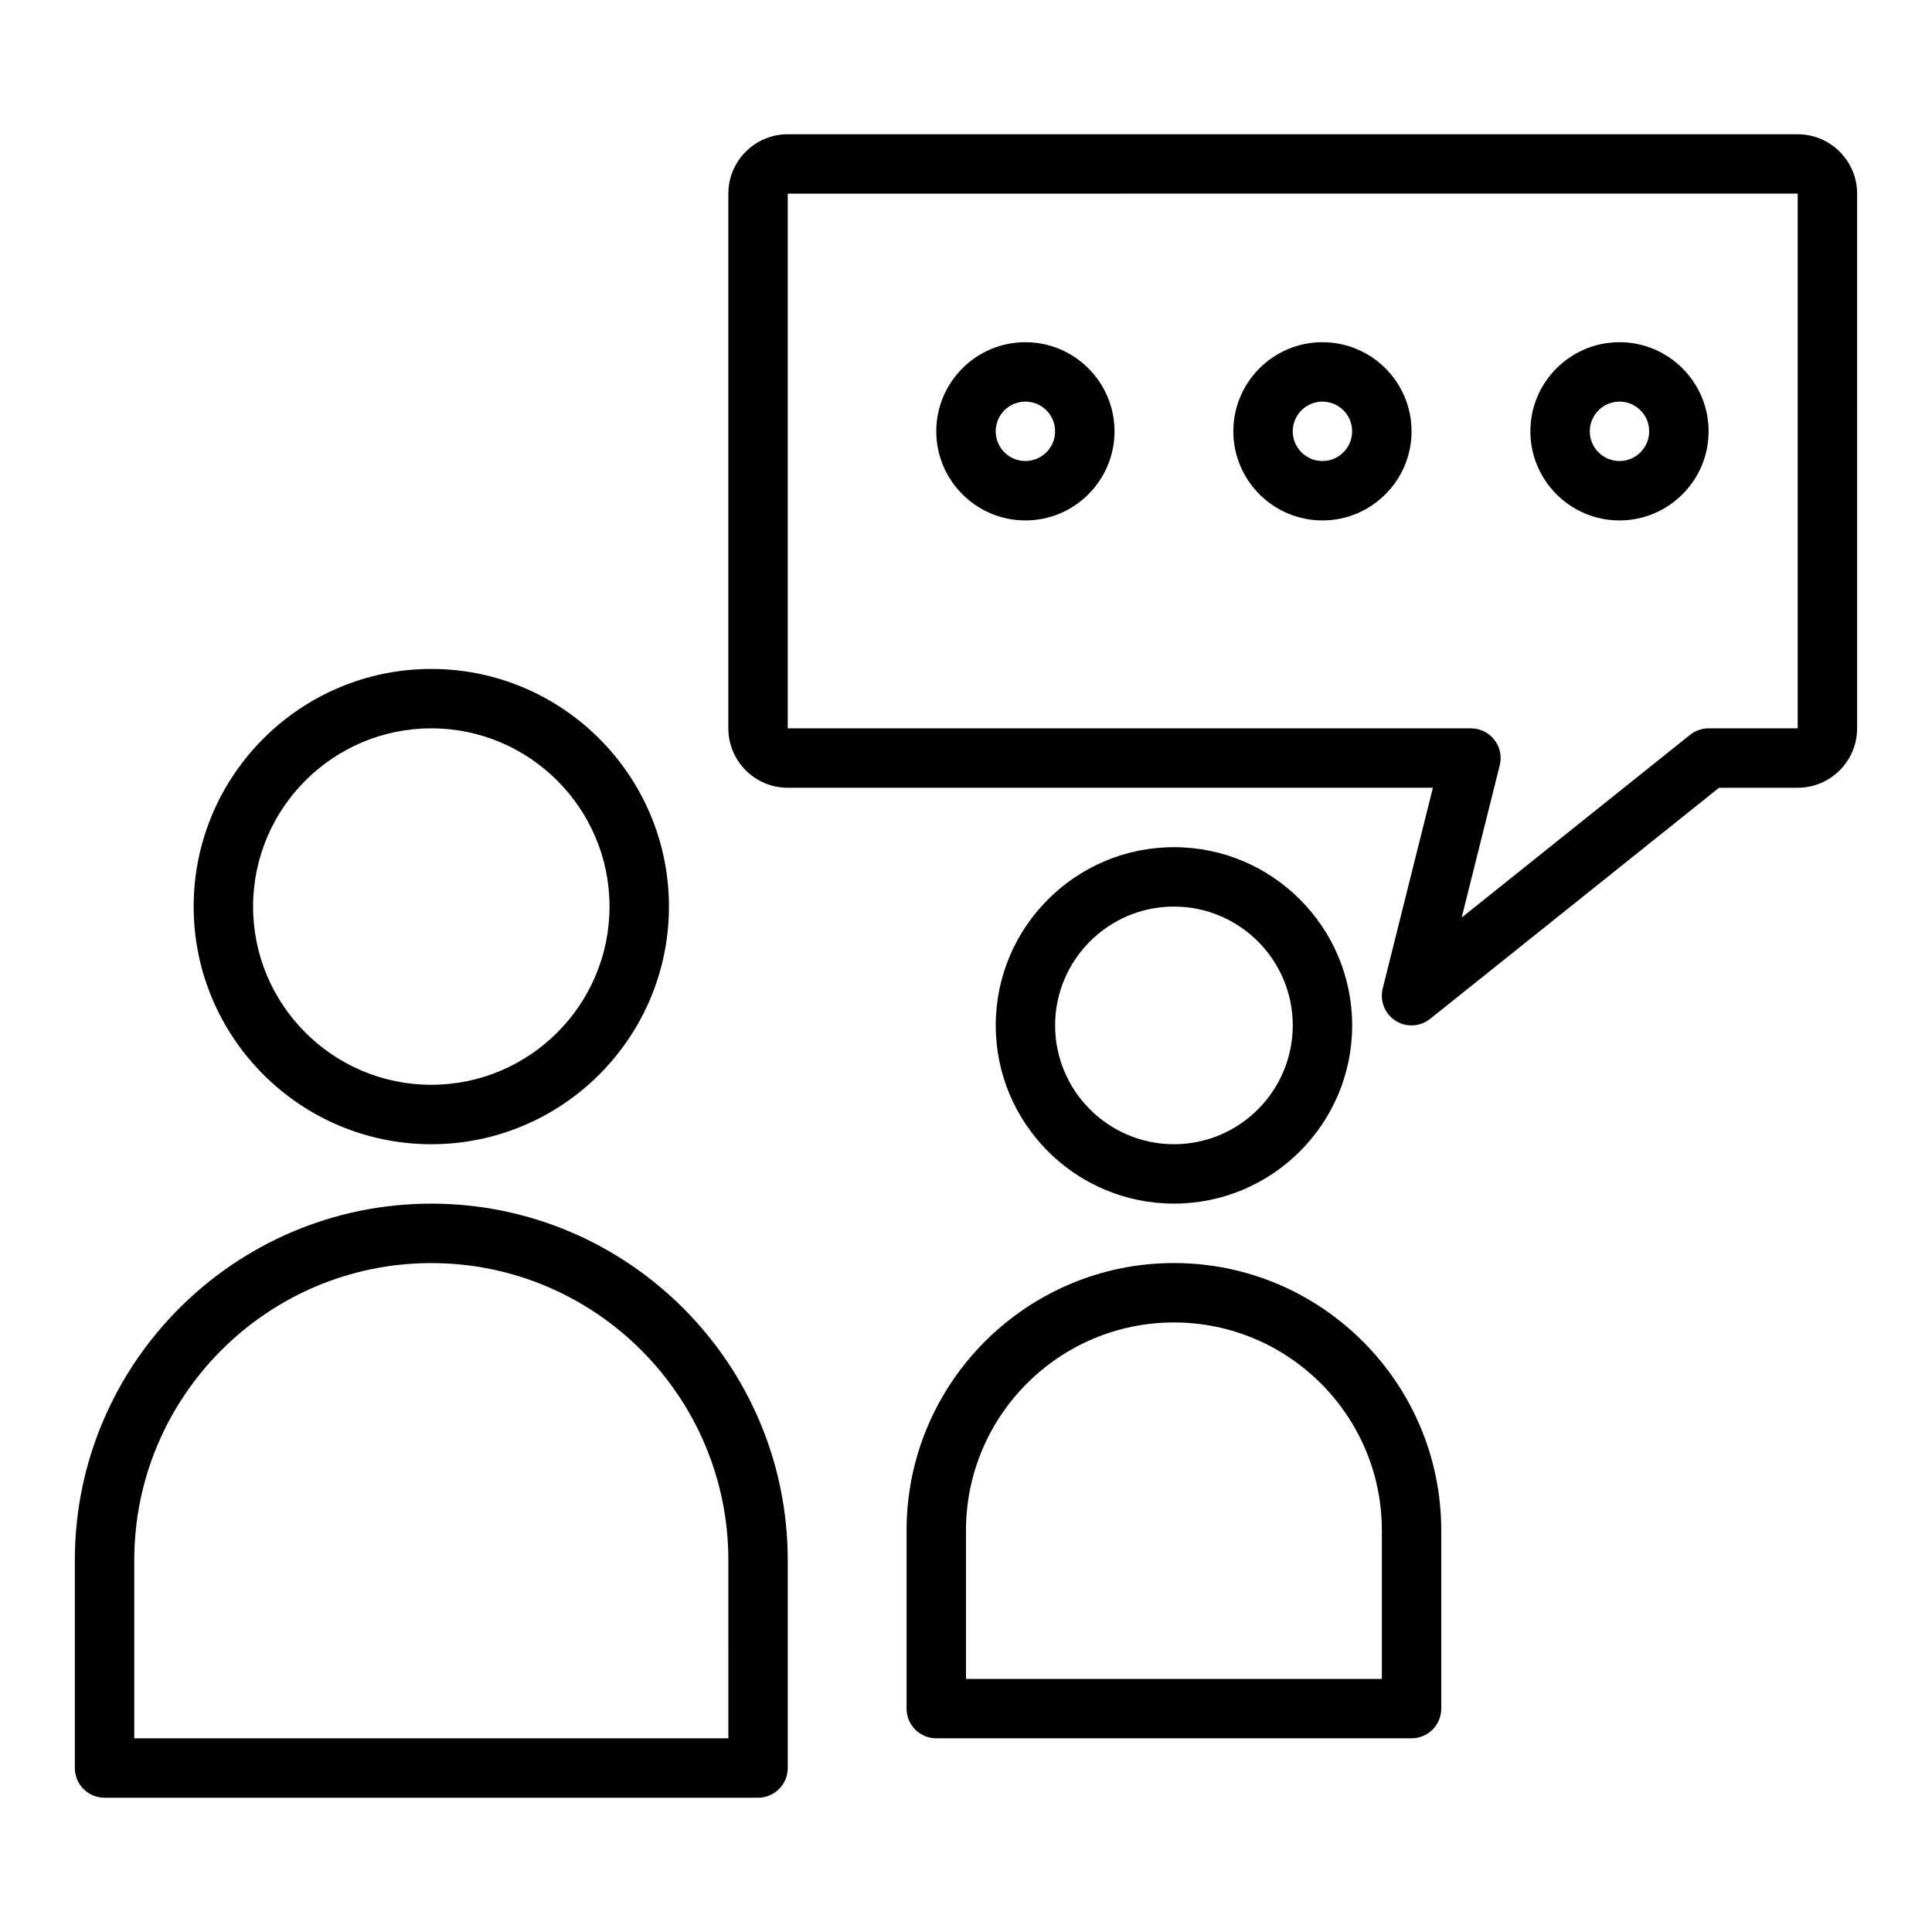
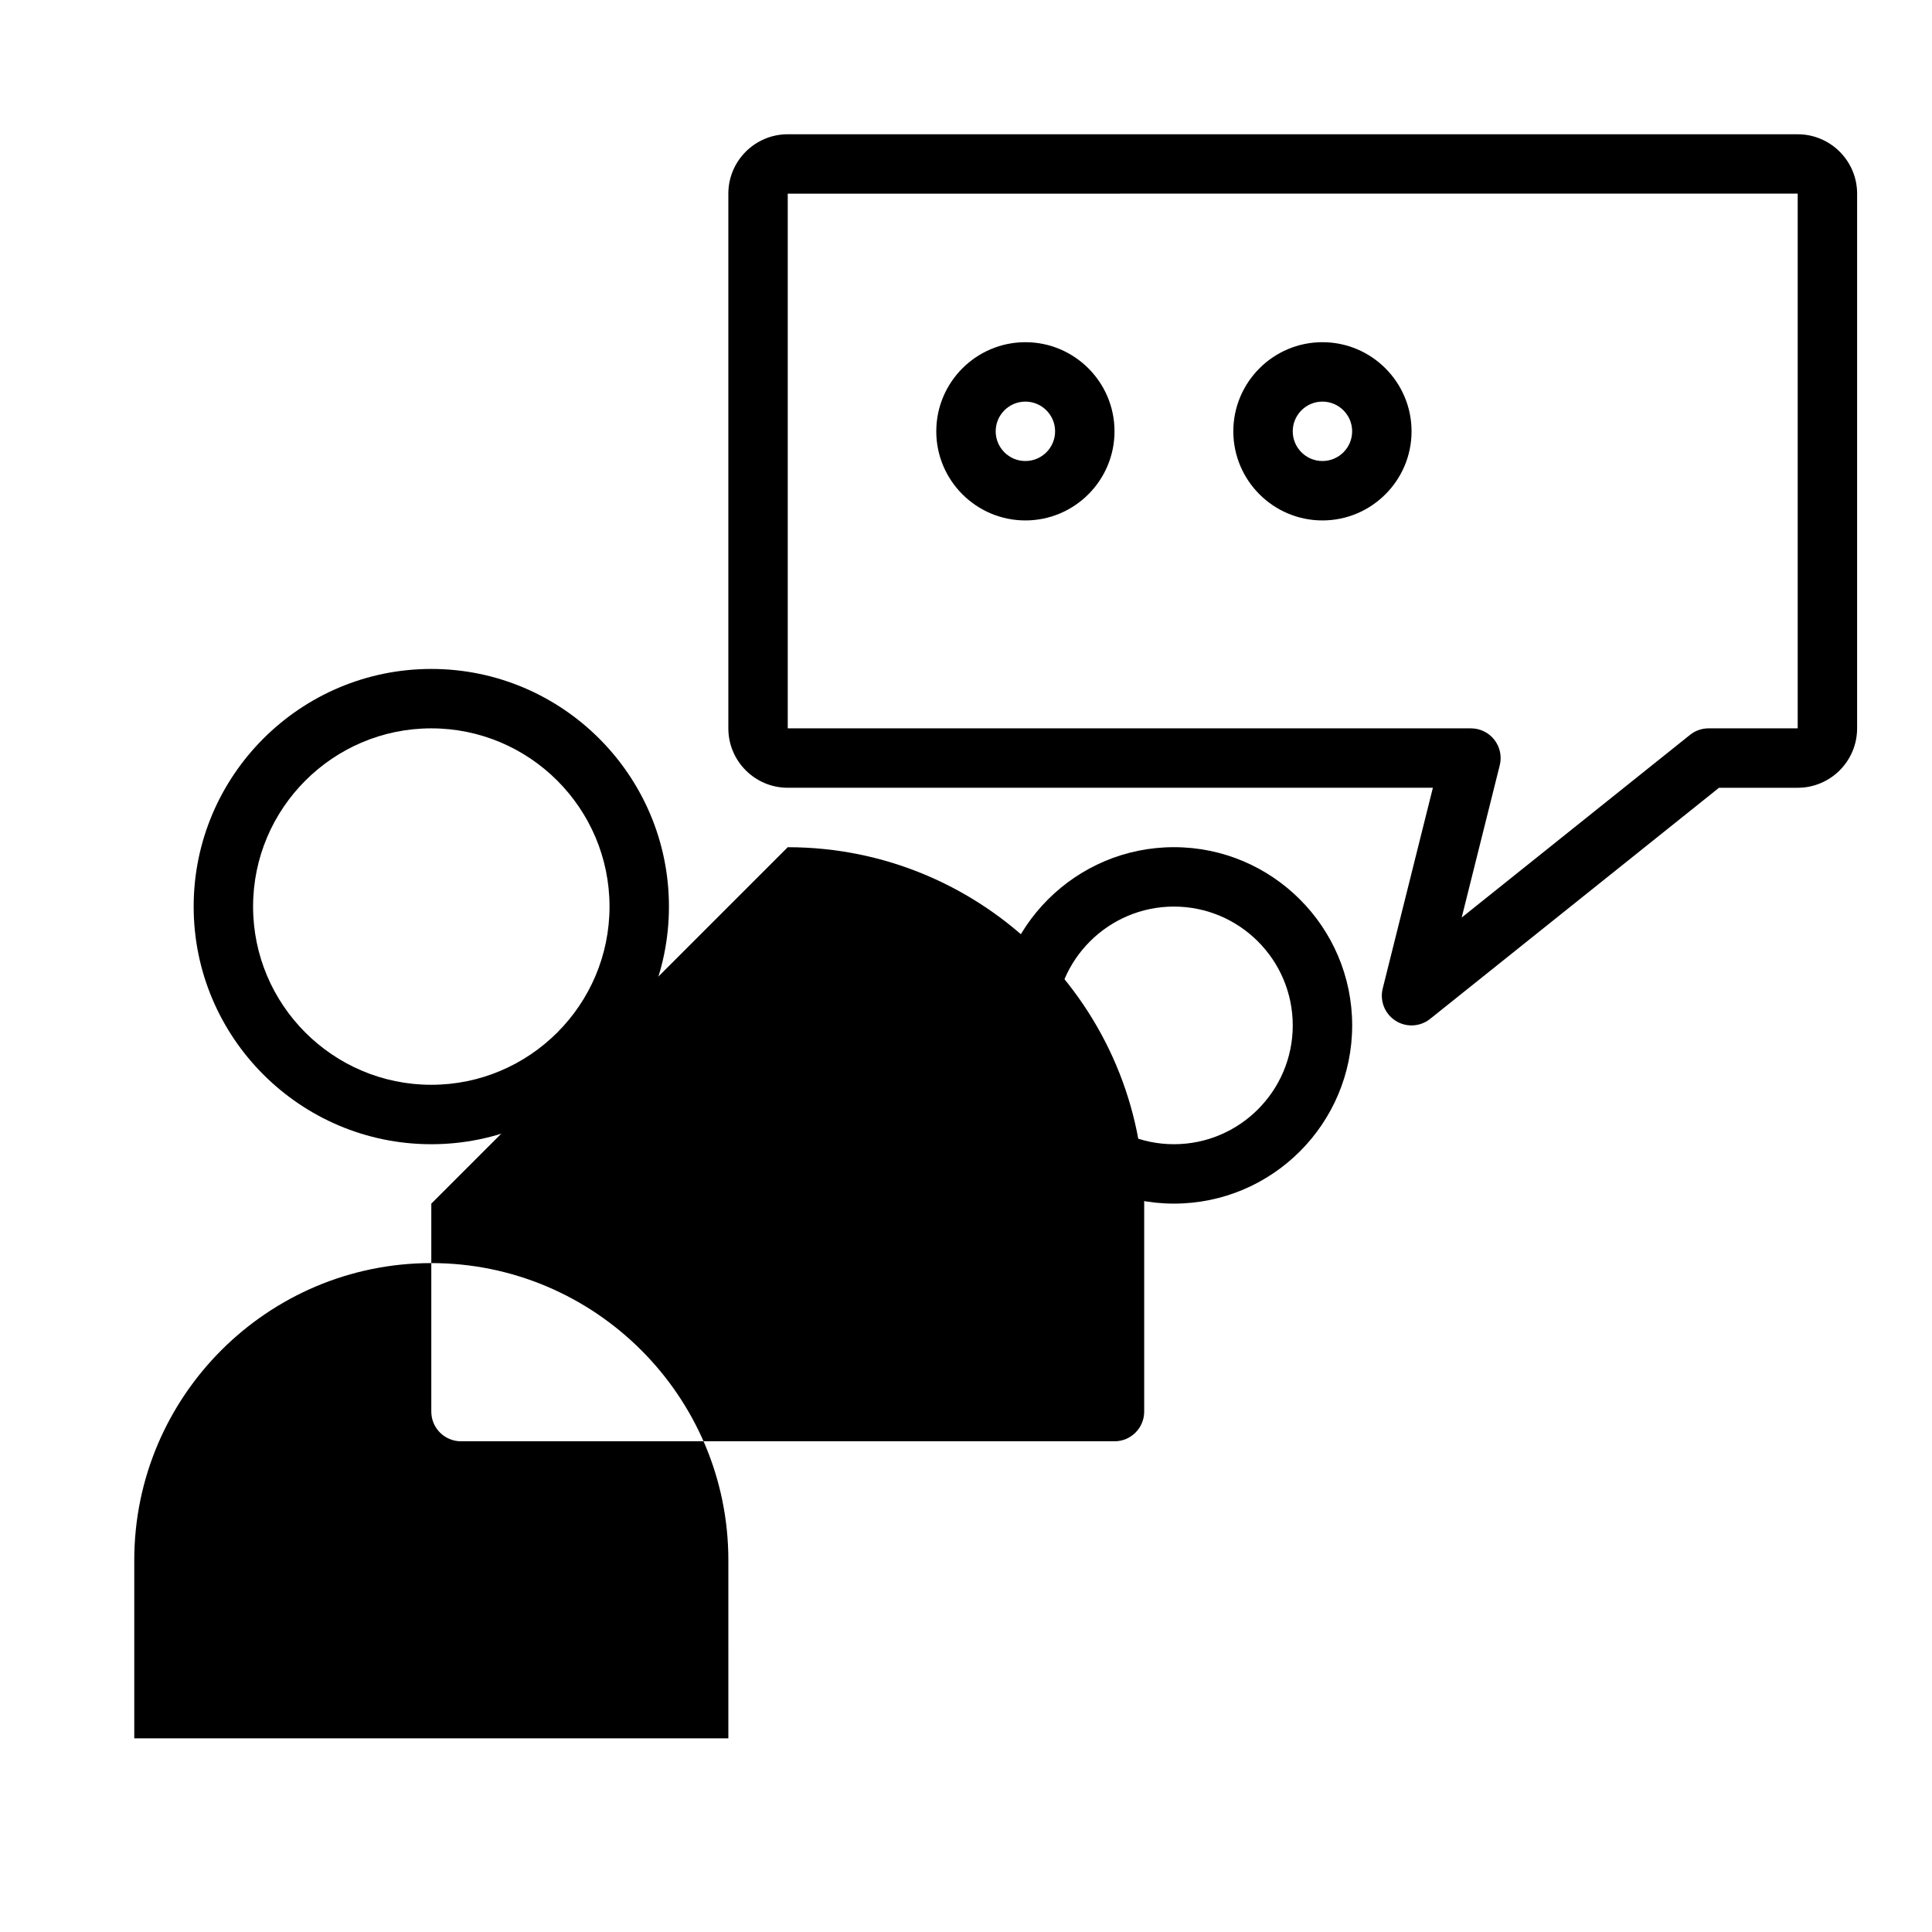
<svg xmlns="http://www.w3.org/2000/svg" fill="#000000" width="800px" height="800px" version="1.1" viewBox="144 144 512 512">
  <g>
-     <path d="m258.3 462.98c-52.09 0-94.465 42.375-94.465 94.461v55.105c0 4.348 3.519 7.871 7.871 7.871h173.18c4.352 0 7.871-3.523 7.871-7.871v-55.105c0.004-52.086-42.367-94.461-94.461-94.461zm78.723 141.7h-157.44v-47.23c0-43.406 35.316-78.719 78.719-78.719 43.402 0 78.719 35.312 78.719 78.719z" />
+     <path d="m258.3 462.98v55.105c0 4.348 3.519 7.871 7.871 7.871h173.18c4.352 0 7.871-3.523 7.871-7.871v-55.105c0.004-52.086-42.367-94.461-94.461-94.461zm78.723 141.7h-157.44v-47.23c0-43.406 35.316-78.719 78.719-78.719 43.402 0 78.719 35.312 78.719 78.719z" />
    <path d="m258.3 447.23c34.723 0 62.977-28.25 62.977-62.977 0-34.723-28.25-62.977-62.977-62.977-34.723 0-62.977 28.25-62.977 62.977 0 34.727 28.254 62.977 62.977 62.977zm0-110.21c26.047 0 47.23 21.188 47.23 47.23 0 26.047-21.188 47.23-47.23 47.23-26.047 0-47.23-21.188-47.23-47.23 0-26.043 21.188-47.23 47.23-47.23z" />
-     <path d="m455.1 478.72c-39.066 0-70.848 31.785-70.848 70.848v47.23c0 4.348 3.519 7.871 7.871 7.871h125.95c4.352 0 7.871-3.523 7.871-7.871v-47.23c0-39.062-31.777-70.848-70.848-70.848zm55.105 110.21h-110.21v-39.359c0-30.387 24.723-55.105 55.105-55.105 30.383 0 55.105 24.719 55.105 55.105z" />
    <path d="m502.34 415.74c0-26.047-21.188-47.23-47.23-47.23-26.047 0-47.23 21.188-47.23 47.23 0 26.047 21.188 47.23 47.23 47.23 26.043 0.004 47.23-21.184 47.23-47.23zm-78.723 0c0-17.363 14.121-31.488 31.488-31.488 17.367 0 31.488 14.125 31.488 31.488 0 17.363-14.121 31.488-31.488 31.488-17.363 0-31.488-14.125-31.488-31.488z" />
    <path d="m620.41 179.58h-267.65c-8.68 0-15.742 7.062-15.742 15.742v141.7c0 8.684 7.066 15.742 15.742 15.742h170.97l-13.293 53.195c-0.824 3.277 0.539 6.711 3.383 8.535 1.301 0.84 2.777 1.25 4.254 1.25 1.746 0 3.488-0.582 4.922-1.727l76.559-61.25h20.855c8.68 0 15.742-7.062 15.742-15.742l0.004-141.7c0-8.68-7.066-15.742-15.746-15.742zm0 157.44h-23.617c-1.793 0-3.519 0.605-4.922 1.727l-60.508 48.41 10.086-40.352c0.594-2.352 0.062-4.844-1.43-6.754-1.488-1.914-3.777-3.031-6.199-3.031h-181.06v-141.7l267.65-0.012z" />
-     <path d="m573.18 281.92c13.023 0 23.617-10.594 23.617-23.617 0-13.023-10.594-23.617-23.617-23.617-13.023 0-23.617 10.594-23.617 23.617 0 13.023 10.594 23.617 23.617 23.617zm0-31.488c4.344 0 7.871 3.531 7.871 7.871 0 4.34-3.527 7.871-7.871 7.871s-7.871-3.531-7.871-7.871c0-4.34 3.527-7.871 7.871-7.871z" />
    <path d="m494.46 281.92c13.023 0 23.617-10.594 23.617-23.617 0-13.023-10.594-23.617-23.617-23.617-13.023 0-23.617 10.594-23.617 23.617 0.004 13.023 10.598 23.617 23.617 23.617zm0-31.488c4.344 0 7.871 3.531 7.871 7.871 0 4.34-3.527 7.871-7.871 7.871s-7.871-3.531-7.871-7.871c0-4.34 3.531-7.871 7.871-7.871z" />
    <path d="m415.74 281.92c13.023 0 23.617-10.594 23.617-23.617 0-13.023-10.594-23.617-23.617-23.617-13.023 0-23.617 10.594-23.617 23.617 0 13.023 10.594 23.617 23.617 23.617zm0-31.488c4.344 0 7.871 3.531 7.871 7.871 0 4.34-3.527 7.871-7.871 7.871s-7.871-3.531-7.871-7.871c0-4.34 3.527-7.871 7.871-7.871z" />
  </g>
</svg>